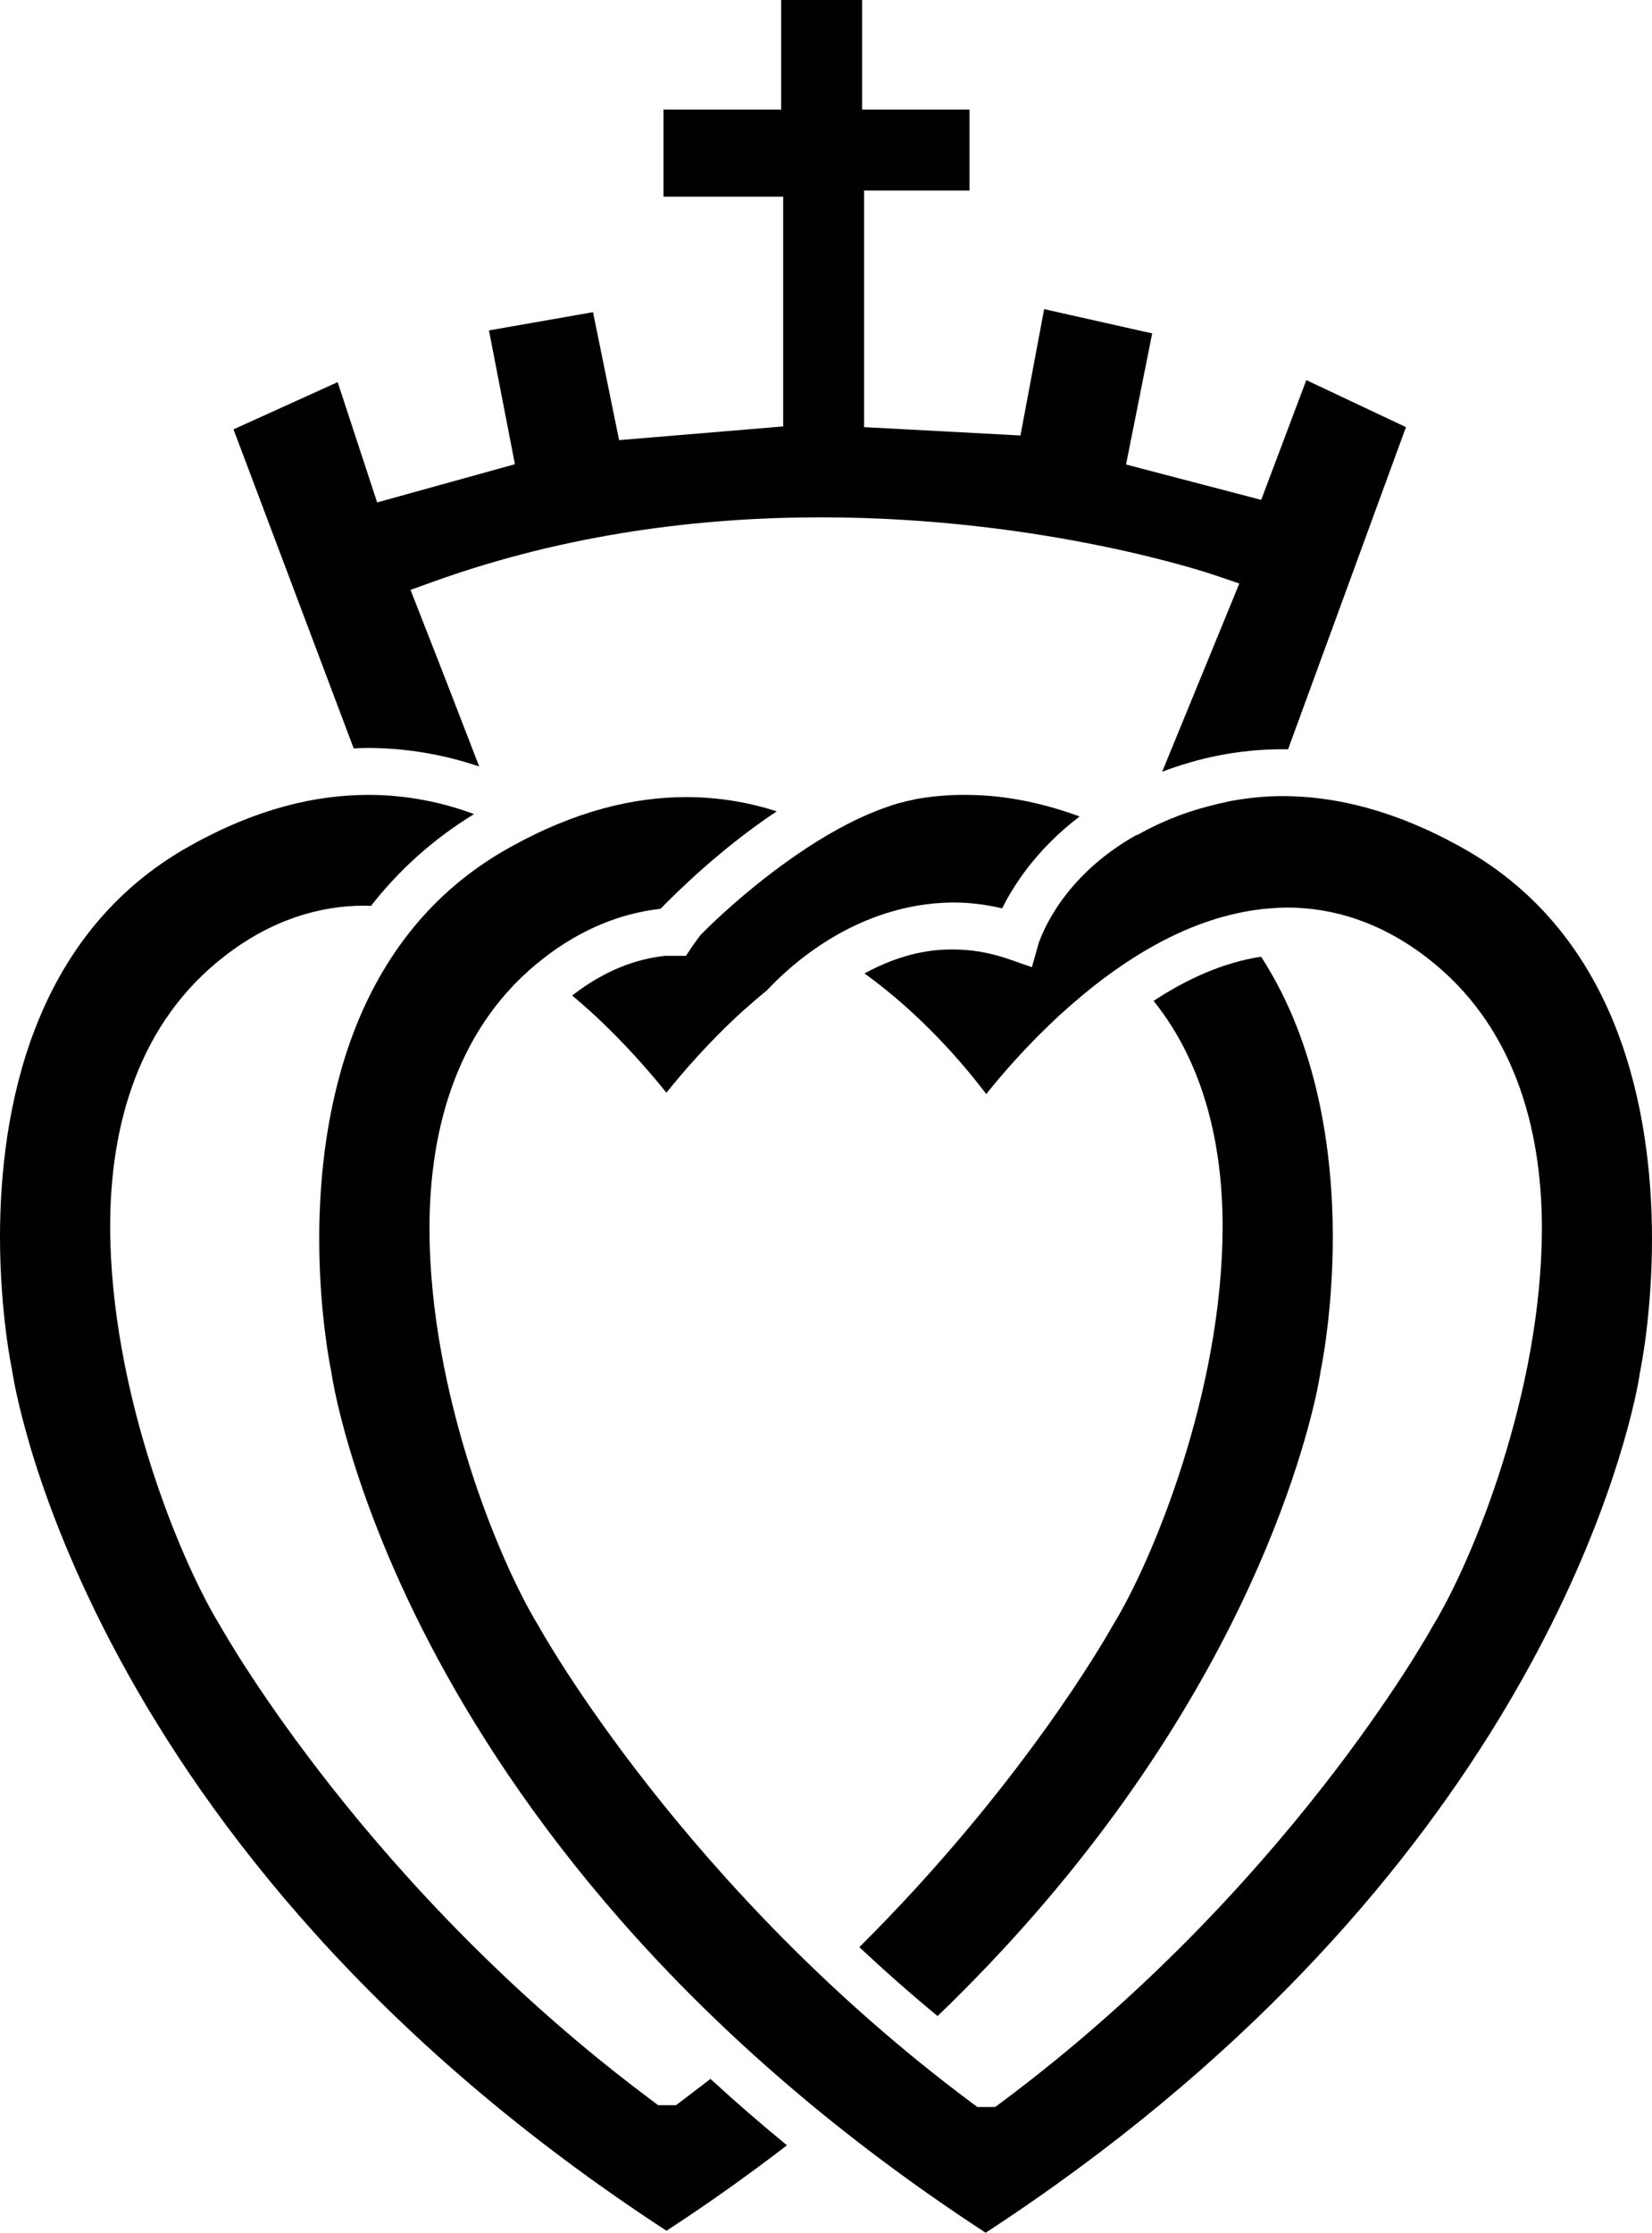
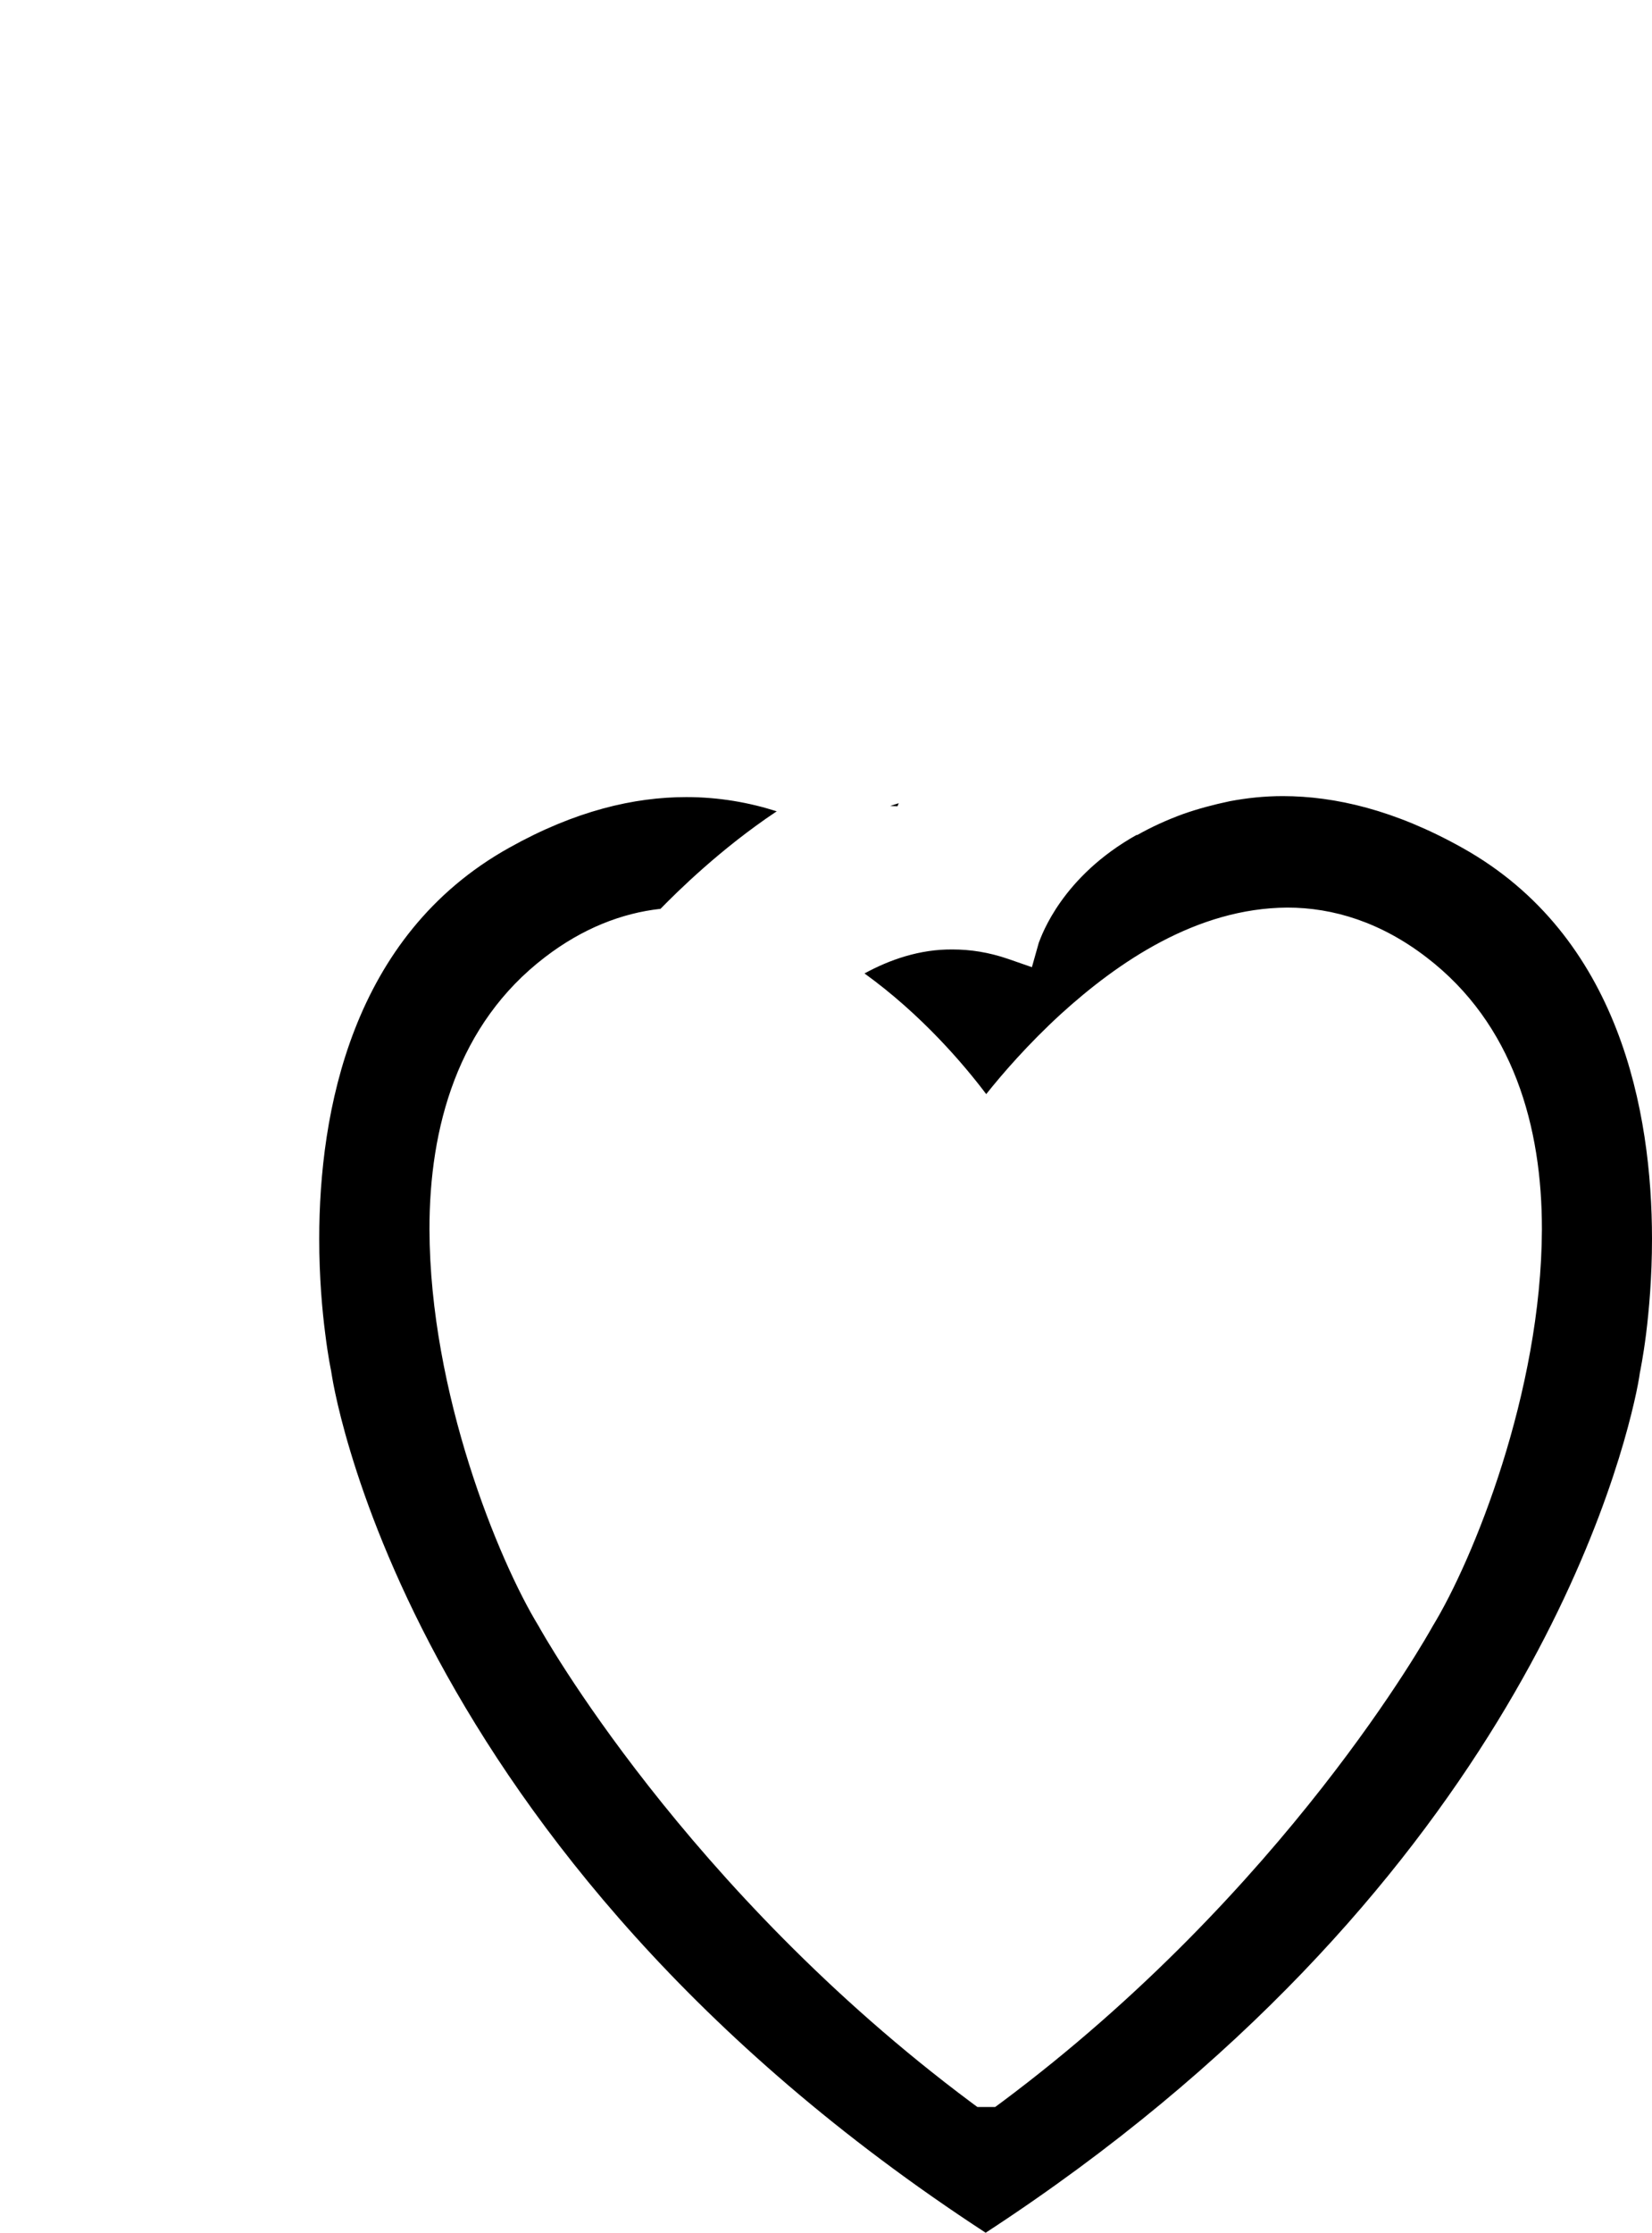
<svg xmlns="http://www.w3.org/2000/svg" version="1.1" id="Layer_1" x="0px" y="0px" width="54.737px" height="73.952px" viewBox="0 0 54.737 73.952" enable-background="new 0 0 54.737 73.952" xml:space="preserve">
  <path d="M48.448,28.079c-2.237-1.252-4.212-1.707-5.94-1.711c-0.617,0-1.197,0.064-1.753,0.168c-0.56,0.117-1.076,0.258-1.547,0.423  c-0.55,0.2-1.064,0.436-1.535,0.703l-0.006-0.012c-2.481,1.386-3.148,3.321-3.247,3.573c-0.008,0.02-0.006,0.02-0.006,0.02  l-0.223,0.792l-0.779-0.271c-0.656-0.226-1.267-0.316-1.847-0.316c-1.096-0.012-2.097,0.344-2.921,0.794  c1.898,1.37,3.302,3.027,4.033,3.997c0.529-0.664,1.383-1.654,2.48-2.658c1.883-1.71,4.49-3.504,7.497-3.52  c1.518-0.002,3.106,0.489,4.612,1.648c2.879,2.204,3.829,5.622,3.823,9.015c-0.018,5.404-2.286,10.956-3.618,13.136  c-0.146,0.261-4.861,8.743-14.292,15.776l-0.207,0.152h-0.587l-0.205-0.152c-9.489-7.074-14.248-15.62-14.334-15.778  c-1.335-2.182-3.602-7.734-3.616-13.134c-0.006-3.393,0.942-6.811,3.82-9.015c1.249-0.961,2.559-1.467,3.835-1.607  c0.531-0.543,1.98-1.984,3.851-3.23c-0.909-0.29-1.91-0.471-2.995-0.471c-1.729,0-3.682,0.452-5.87,1.678  c-5.239,2.92-6.292,8.771-6.294,12.951c0,1.275,0.099,2.381,0.201,3.16c0.097,0.779,0.193,1.213,0.193,1.213l0.003,0.023  l0.006,0.036c0.003,0,0.029,0.218,0.125,0.671c0.095,0.449,0.255,1.118,0.51,1.959c0.508,1.686,1.395,4.08,2.905,6.877  c2.985,5.522,8.388,12.624,18.139,18.983c17.137-11.184,20.884-24.68,21.555-27.819c0.096-0.453,0.122-0.671,0.122-0.671  l0.006-0.034l0.006-0.022c-0.003-0.003,0.093-0.437,0.192-1.216c0.097-0.779,0.197-1.885,0.197-3.16  C54.734,36.85,53.683,30.999,48.448,28.079 M29.495,26.696l0.242,0.008l0.041-0.1C29.688,26.63,29.592,26.665,29.495,26.696" />
-   <path d="M41.786,31.689c-1.238,0.183-2.455,0.733-3.563,1.462c1.69,2.104,2.293,4.817,2.287,7.511  c-0.015,5.425-2.304,11.003-3.632,13.162c-0.258,0.462-3.043,5.339-8.405,10.669c0.814,0.762,1.677,1.526,2.593,2.283  c9.562-9.202,12.039-18.214,12.571-20.706c0.093-0.453,0.122-0.668,0.122-0.672l0.007-0.033l0.005-0.024  c-0.003-0.004,0.094-0.437,0.191-1.217c0.099-0.779,0.199-1.884,0.199-3.16C44.157,38.161,43.677,34.607,41.786,31.689   M22.601,69.574l-0.205,0.154h-0.589l-0.203-0.154c-9.355-6.971-14.108-15.37-14.333-15.766c-1.328-2.175-3.603-7.736-3.621-13.146  c-0.006-3.393,0.942-6.81,3.823-9.018c1.503-1.159,3.095-1.65,4.61-1.647c0.073,0,0.14,0.006,0.21,0.008  c0.89-1.142,2.01-2.18,3.413-3.041c-1.043-0.388-2.216-0.636-3.497-0.636c-1.744,0-3.712,0.453-5.915,1.689  C1.056,30.935,0.003,36.787,0,40.964c0,1.276,0.1,2.381,0.199,3.16c0.099,0.78,0.193,1.213,0.193,1.217l0.003,0.024l0.006,0.033  c0.003,0.004,0.032,0.219,0.126,0.672c0.096,0.448,0.257,1.115,0.508,1.958c0.509,1.685,1.398,4.078,2.908,6.877  c2.983,5.526,8.389,12.624,18.14,18.981c1.425-0.926,2.747-1.875,3.992-2.83c-0.891-0.73-1.737-1.467-2.535-2.2  C23.23,69.096,22.919,69.335,22.601,69.574 M18.959,32.974c0.217,0.18,0.421,0.363,0.623,0.542c1.109,1.013,1.972,2.021,2.499,2.677  c0.526-0.656,1.388-1.664,2.498-2.677c0.263-0.235,0.54-0.476,0.83-0.712c0.745-0.797,2.956-2.879,6.157-2.912  c0.523,0,1.073,0.059,1.635,0.194h0.006c0.368-0.752,1.14-1.959,2.564-3.043c-1.369-0.505-2.632-0.715-3.784-0.715  c-0.591-0.003-1.155,0.05-1.697,0.15l0.004,0.004c-2.622,0.508-5.582,3.017-6.834,4.24c-0.084,0.087-0.163,0.162-0.236,0.232  c-0.044,0.057-0.089,0.118-0.124,0.163c-0.099,0.134-0.14,0.195-0.14,0.195l-0.233,0.348l-0.685-0.002  c-0.989,0.107-1.997,0.486-3.048,1.286C18.982,32.953,18.971,32.965,18.959,32.974" />
-   <path d="M43.283,12.59l-1.495,3.967l-4.478-1.172l0.866-4.342l-3.58-0.804l-0.784,4.185l-5.182-0.277V6.311h3.494V3.629h-3.559V0  h-2.682v3.629h-3.899v2.885h3.966v7.61l-5.437,0.454l-0.864-4.238l-3.448,0.604l0.86,4.432l-4.565,1.265l-1.308-3.984l-3.451,1.564  l3.974,10.546l0.012,0.02c0.161-0.008,0.322-0.014,0.48-0.014c1.346,0.006,2.57,0.242,3.674,0.614  c-0.509-1.323-1.191-3.089-1.983-5.104l-0.292-0.746l0.75-0.269c4.47-1.609,8.925-2.133,12.844-2.133  c7.49,0,13.036,1.907,13.086,1.926l0.781,0.267l-2.556,6.234c1.178-0.451,2.512-0.746,3.996-0.746c0.058,0,0.116,0.003,0.175,0.004  l3.907-10.673L43.283,12.59z" />
</svg>